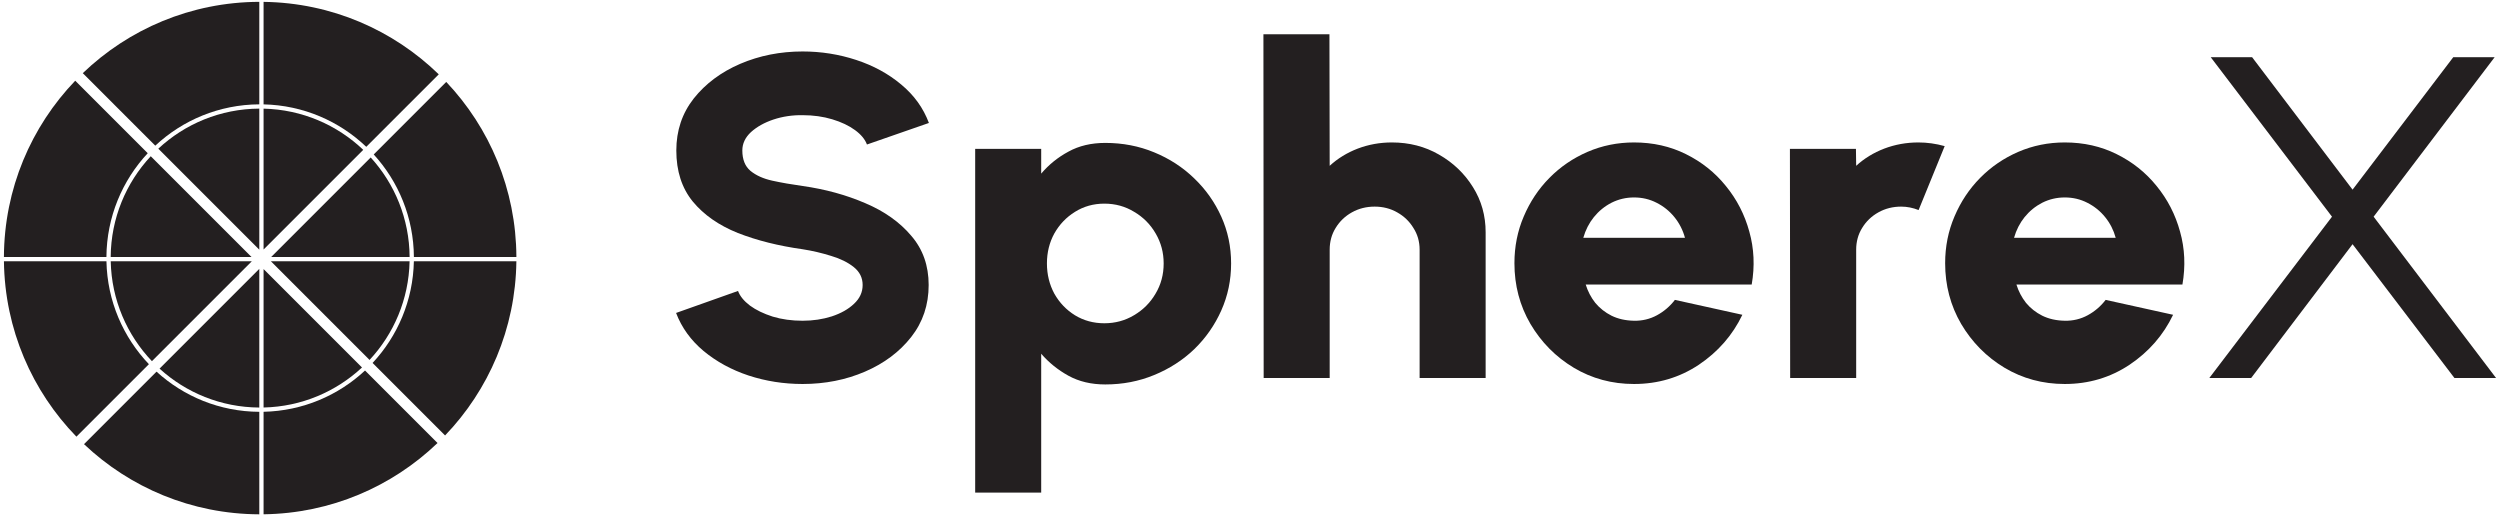
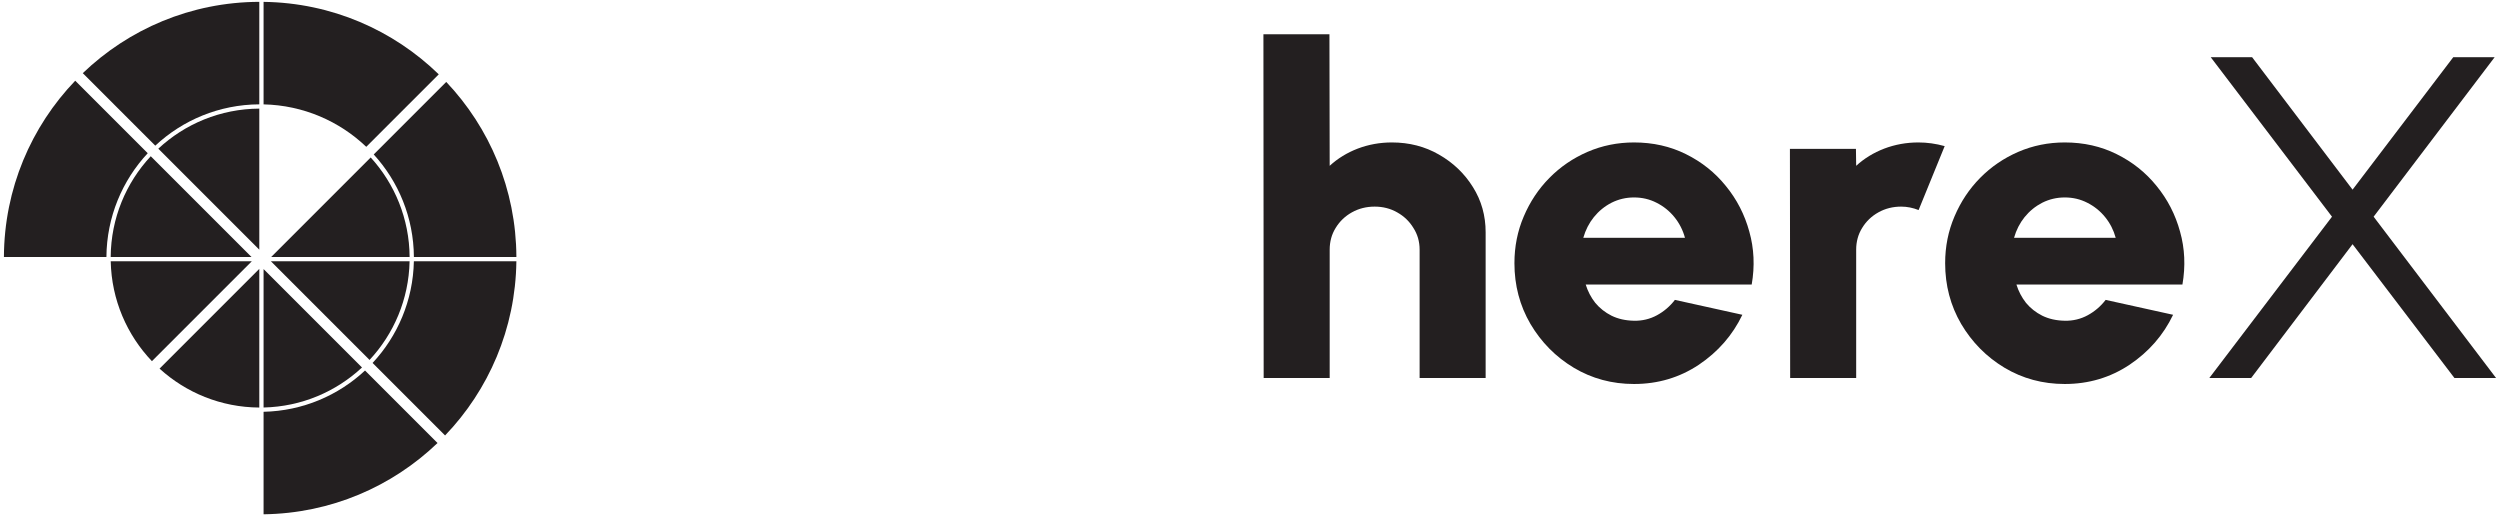
<svg xmlns="http://www.w3.org/2000/svg" width="372" height="77" viewBox="0 0 372 77" fill="none">
-   <path d="M119.428 57.138C116.628 57.138 113.947 56.717 111.384 55.876C108.845 55.035 106.615 53.818 104.693 52.227C102.795 50.636 101.431 48.749 100.6 46.566L109.818 43.293C110.103 44.066 110.696 44.793 111.598 45.475C112.5 46.135 113.626 46.68 114.979 47.112C116.332 47.521 117.815 47.726 119.428 47.726C120.97 47.726 122.418 47.51 123.77 47.078C125.146 46.623 126.25 45.998 127.08 45.203C127.934 44.407 128.361 43.475 128.361 42.406C128.361 41.338 127.922 40.451 127.045 39.746C126.167 39.042 125.04 38.485 123.663 38.076C122.287 37.644 120.875 37.314 119.428 37.087C115.845 36.587 112.63 35.779 109.783 34.666C106.959 33.529 104.729 31.972 103.091 29.994C101.454 27.993 100.636 25.459 100.636 22.39C100.636 19.434 101.502 16.854 103.234 14.649C104.99 12.444 107.291 10.727 110.139 9.5C113.01 8.272 116.106 7.658 119.428 7.658C122.18 7.658 124.838 8.079 127.401 8.92C129.963 9.761 132.194 10.977 134.092 12.569C136.014 14.16 137.39 16.07 138.22 18.297L129.002 21.503C128.717 20.73 128.124 20.014 127.222 19.355C126.321 18.695 125.194 18.161 123.841 17.752C122.489 17.343 121.018 17.138 119.428 17.138C117.909 17.115 116.462 17.331 115.086 17.786C113.733 18.241 112.618 18.866 111.74 19.661C110.886 20.457 110.459 21.366 110.459 22.39C110.459 23.731 110.862 24.742 111.669 25.424C112.5 26.106 113.591 26.595 114.943 26.891C116.296 27.186 117.791 27.448 119.428 27.675C122.797 28.152 125.906 29.005 128.753 30.232C131.6 31.437 133.878 33.051 135.587 35.075C137.319 37.075 138.185 39.519 138.185 42.406C138.185 45.361 137.319 47.942 135.587 50.147C133.854 52.352 131.565 54.069 128.717 55.296C125.87 56.524 122.774 57.138 119.428 57.138Z" fill="#231F20" />
-   <path d="M154.93 73.302H145.106V22.151H154.93V25.834C156.069 24.493 157.421 23.402 158.987 22.561C160.553 21.697 162.38 21.265 164.468 21.265C167.054 21.265 169.475 21.731 171.729 22.663C174.007 23.595 176 24.891 177.708 26.55C179.417 28.187 180.757 30.085 181.73 32.245C182.703 34.405 183.189 36.723 183.189 39.201C183.189 41.679 182.703 44.01 181.73 46.192C180.757 48.374 179.417 50.295 177.708 51.955C176 53.592 174.007 54.876 171.729 55.808C169.475 56.74 167.054 57.206 164.468 57.206C162.38 57.206 160.553 56.774 158.987 55.91C157.421 55.047 156.069 53.955 154.93 52.637V73.302ZM164.326 30.301C162.712 30.301 161.253 30.71 159.948 31.529C158.667 32.325 157.647 33.393 156.887 34.734C156.152 36.076 155.784 37.565 155.784 39.201C155.784 40.838 156.152 42.339 156.887 43.703C157.647 45.044 158.667 46.112 159.948 46.908C161.253 47.704 162.712 48.102 164.326 48.102C165.939 48.102 167.411 47.704 168.739 46.908C170.092 46.112 171.159 45.044 171.942 43.703C172.749 42.361 173.153 40.861 173.153 39.201C173.153 37.587 172.761 36.11 171.978 34.769C171.195 33.404 170.127 32.325 168.775 31.529C167.446 30.71 165.963 30.301 164.326 30.301Z" fill="#231F20" />
  <path d="M221.063 34.563V56.251H211.239V37.155C211.239 35.95 210.93 34.87 210.313 33.915C209.72 32.938 208.913 32.165 207.893 31.596C206.896 31.028 205.78 30.744 204.548 30.744C203.313 30.744 202.186 31.028 201.166 31.596C200.147 32.165 199.34 32.938 198.746 33.915C198.153 34.87 197.857 35.95 197.857 37.155V56.251H188.033L187.997 5.101H197.821L197.857 24.674C199.042 23.583 200.431 22.73 202.02 22.116C203.634 21.503 205.33 21.196 207.109 21.196C209.697 21.196 212.034 21.798 214.121 23.003C216.234 24.208 217.919 25.822 219.176 27.845C220.433 29.846 221.063 32.085 221.063 34.563Z" fill="#231F20" />
  <path d="M243.141 57.138C239.867 57.138 236.878 56.331 234.173 54.717C231.491 53.103 229.344 50.931 227.731 48.203C226.14 45.475 225.347 42.463 225.347 39.167C225.347 36.689 225.808 34.37 226.734 32.211C227.659 30.028 228.93 28.119 230.543 26.482C232.179 24.822 234.077 23.526 236.237 22.594C238.395 21.662 240.699 21.196 243.141 21.196C245.965 21.196 248.539 21.776 250.865 22.935C253.214 24.095 255.195 25.675 256.808 27.675C258.446 29.676 259.609 31.938 260.297 34.461C261.009 36.984 261.128 39.61 260.653 42.338H235.953C236.262 43.339 236.735 44.248 237.376 45.066C238.041 45.862 238.848 46.498 239.796 46.976C240.768 47.453 241.884 47.703 243.141 47.726C244.376 47.749 245.514 47.476 246.558 46.908C247.603 46.34 248.492 45.578 249.227 44.623L259.264 46.84C257.817 49.863 255.658 52.341 252.788 54.273C249.915 56.183 246.702 57.138 243.141 57.138ZM235.596 35.382H250.722C250.415 34.245 249.893 33.222 249.158 32.313C248.421 31.404 247.531 30.688 246.487 30.165C245.467 29.642 244.351 29.38 243.141 29.38C241.956 29.38 240.84 29.642 239.796 30.165C238.776 30.688 237.898 31.404 237.163 32.313C236.45 33.199 235.928 34.222 235.596 35.382Z" fill="#231F20" />
  <path d="M266.376 56.251L266.34 22.151H276.164L276.199 24.674C277.385 23.583 278.774 22.731 280.363 22.117C281.976 21.503 283.673 21.196 285.454 21.196C286.758 21.196 288.062 21.378 289.369 21.742L285.488 31.256C284.634 30.915 283.769 30.744 282.89 30.744C281.656 30.744 280.529 31.029 279.509 31.597C278.489 32.165 277.683 32.938 277.089 33.916C276.495 34.87 276.199 35.95 276.199 37.155V56.251H266.376Z" fill="#231F20" />
  <path d="M307.234 57.138C303.961 57.138 300.969 56.331 298.265 54.717C295.584 53.103 293.436 50.931 291.822 48.203C290.233 45.475 289.438 42.463 289.438 39.167C289.438 36.689 289.902 34.37 290.827 32.211C291.753 30.028 293.021 28.119 294.634 26.482C296.272 24.822 298.17 23.526 300.328 22.594C302.489 21.662 304.79 21.196 307.234 21.196C310.058 21.196 312.633 21.776 314.957 22.935C317.307 24.095 319.288 25.675 320.901 27.675C322.539 29.676 323.7 31.938 324.39 34.461C325.101 36.984 325.219 39.61 324.745 42.338H300.044C300.353 43.339 300.828 44.248 301.469 45.066C302.132 45.862 302.939 46.498 303.889 46.976C304.862 47.453 305.977 47.703 307.234 47.726C308.467 47.749 309.607 47.476 310.652 46.908C311.696 46.34 312.586 45.578 313.321 44.623L323.357 46.84C321.91 49.863 319.75 52.341 316.879 54.273C314.009 56.183 310.793 57.138 307.234 57.138ZM299.69 35.382H314.815C314.506 34.245 313.984 33.222 313.249 32.313C312.514 31.404 311.624 30.688 310.58 30.165C309.56 29.642 308.445 29.38 307.234 29.38C306.047 29.38 304.933 29.642 303.889 30.165C302.867 30.688 301.991 31.404 301.254 32.313C300.543 33.199 300.021 34.222 299.69 35.382Z" fill="#231F20" />
  <path d="M328.743 56.251L347.001 32.245L328.956 8.511H335.113L350.062 28.221L365.046 8.511H371.204L353.195 32.245L371.417 56.251H365.223L350.062 36.337L334.97 56.251H328.743Z" fill="#231F20" />
  <path d="M11.194 12.01C4.656 18.825 0.625 28.064 0.583 38.244H15.835C15.876 32.275 18.202 26.849 21.982 22.798L11.194 12.01Z" fill="#231F20" />
  <path d="M12.317 10.887L23.105 21.675C27.164 17.887 32.602 15.558 38.584 15.526V0.274C28.391 0.308 19.139 4.341 12.317 10.887Z" fill="#231F20" />
  <path d="M22.432 23.248C18.766 27.184 16.511 32.451 16.471 38.244H37.428L22.432 23.248Z" fill="#231F20" />
  <path d="M38.584 37.154L23.555 22.125C27.498 18.451 32.778 16.194 38.584 16.161V37.154Z" fill="#231F20" />
  <path d="M39.22 40.036V60.638C44.875 60.511 50.009 58.274 53.866 54.682L39.22 40.036Z" fill="#231F20" />
  <path d="M54.989 53.559L40.31 38.879H60.948C60.829 44.548 58.589 49.695 54.989 53.559Z" fill="#231F20" />
  <path d="M54.316 55.132C50.344 58.838 45.05 61.147 39.22 61.274V76.527C49.262 76.396 58.367 72.383 65.104 65.92L54.316 55.132Z" fill="#231F20" />
  <path d="M66.227 64.796L55.439 54.008C59.153 50.029 61.464 44.723 61.584 38.879H76.837C76.713 48.934 72.698 58.052 66.227 64.796Z" fill="#231F20" />
  <path d="M16.475 38.879H37.467L22.605 53.741C18.906 49.858 16.596 44.638 16.475 38.879Z" fill="#231F20" />
-   <path d="M15.839 38.879C15.961 44.813 18.341 50.192 22.156 54.191L11.37 64.977C4.797 58.215 0.71 49.024 0.586 38.879H15.839Z" fill="#231F20" />
-   <path d="M23.292 55.302L12.501 66.093C19.305 72.535 28.482 76.497 38.584 76.53V61.279C32.693 61.247 27.329 58.988 23.292 55.302Z" fill="#231F20" />
  <path d="M38.584 40.009L23.741 54.852C27.664 58.424 32.869 60.611 38.584 60.643V40.009Z" fill="#231F20" />
  <path d="M60.952 38.244H40.35L55.161 23.432C58.726 27.348 60.913 32.541 60.952 38.244Z" fill="#231F20" />
  <path d="M61.588 38.244C61.548 32.365 59.291 27.013 55.611 22.983L66.402 12.191C72.838 18.989 76.798 28.154 76.839 38.244H61.588Z" fill="#231F20" />
  <path d="M54.5 21.847L65.286 11.061C58.532 4.495 49.352 0.41 39.22 0.278V15.531C45.141 15.66 50.508 18.039 54.5 21.847Z" fill="#231F20" />
-   <path d="M39.22 37.127L54.05 22.296C50.174 18.603 44.966 16.296 39.22 16.167V37.127Z" fill="#231F20" />
</svg>